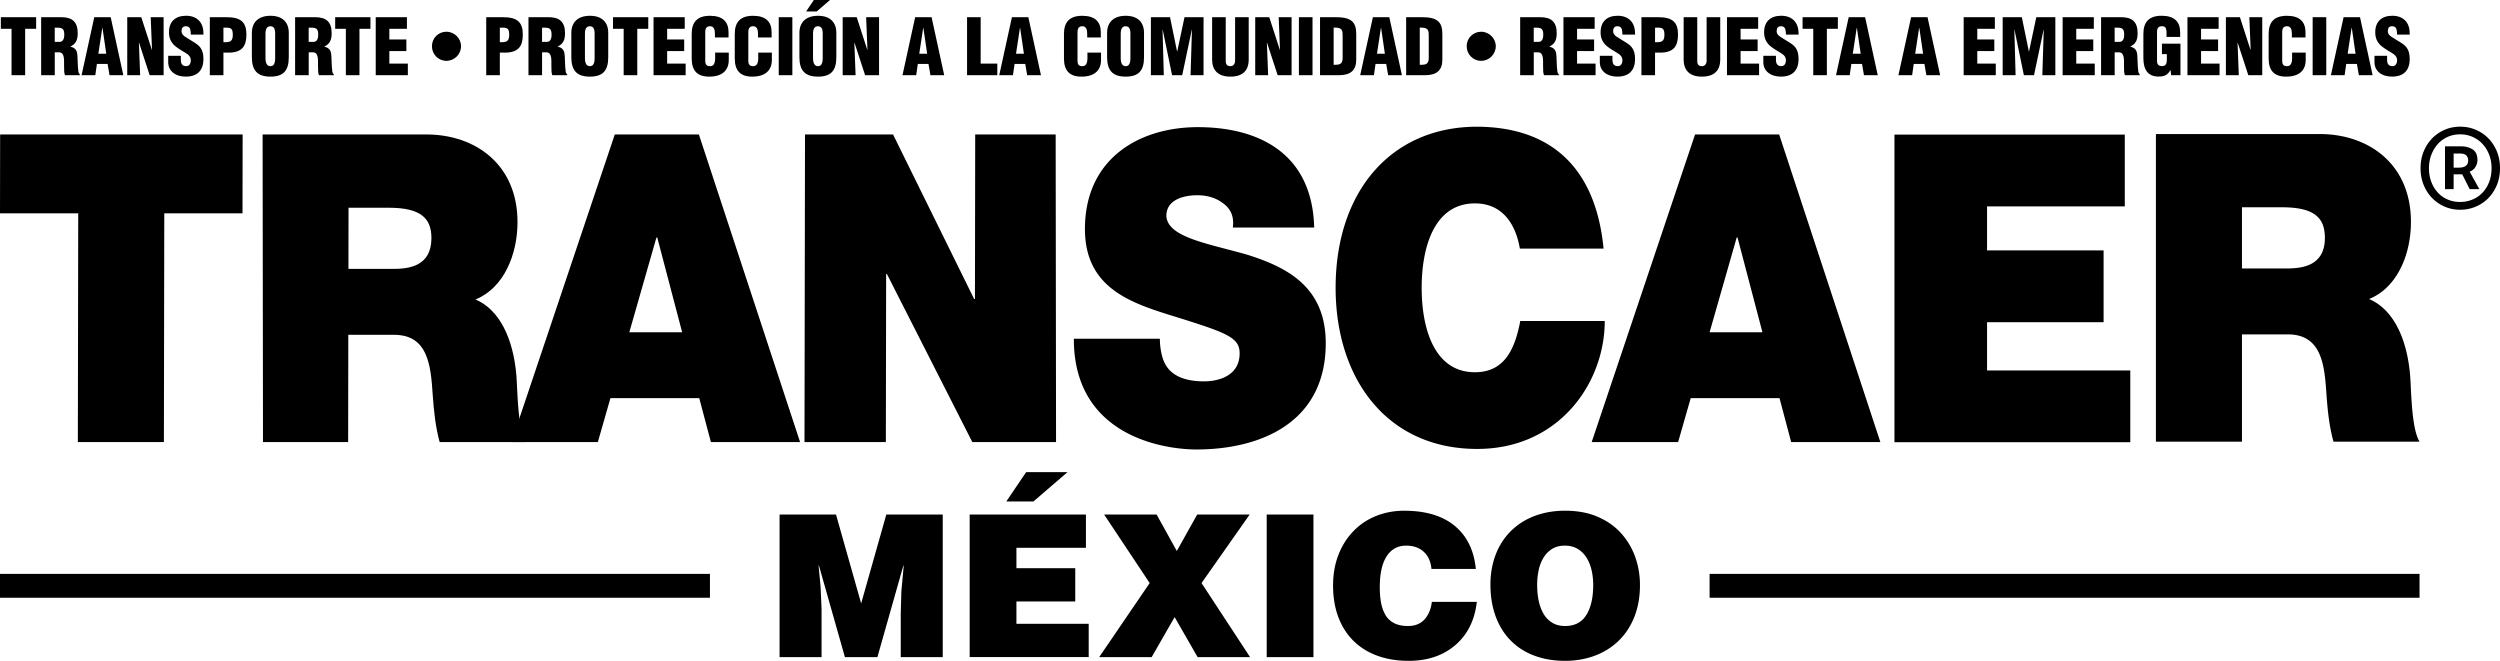
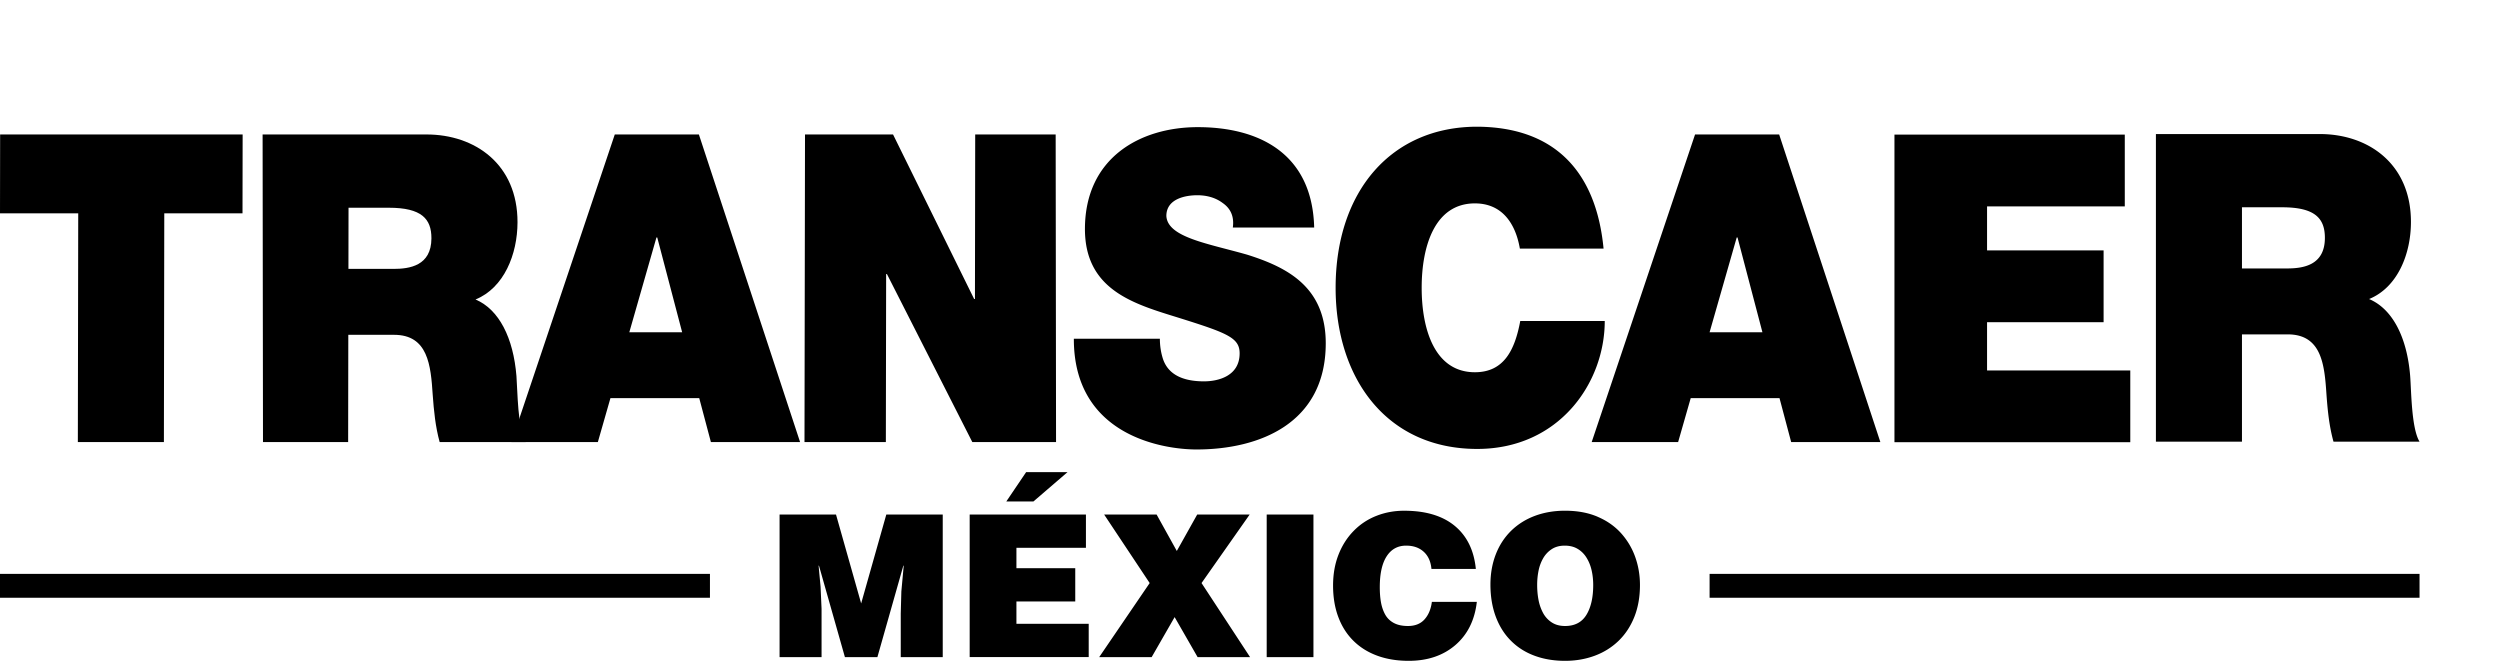
<svg xmlns="http://www.w3.org/2000/svg" viewBox="0 0 782.35 206.81" fill="#000">
  <path d="M24.48 66.75H0l.04-24.67h75.89l-.04 24.67H51.41l-.12 71.6H24.36l.12-71.6ZM82.18 42.08h51.29c15.18 0 28.51 9.3 28.48 27.5-.02 9.98-4.2 20.5-13.14 24.14 7.34 3.1 11.85 12 12.81 24 .36 4.58.34 16.45 2.9 20.63h-26.93c-1.34-4.85-1.82-9.84-2.18-14.83-.6-9.17-1.44-18.74-12.09-18.74H109l-.05 33.57H82.3l-.12-96.27Zm26.86 42.07h14.08c5.02 0 11.87-.94 11.89-9.57.01-6.07-3.04-9.57-13.33-9.57h-12.61l-.03 19.15Z" />
  <path d="M192.39 42.08h26.32l31.67 96.27h-27.91l-3.65-13.75h-27.79l-3.94 13.75h-27.05l32.35-96.27Zm21.08 61.89-7.79-29.66h-.25l-8.49 29.66h16.52ZM530.45 42.08h26.32l31.67 96.27h-27.91l-3.65-13.75h-27.79l-3.94 13.75H498.1l32.35-96.27Zm21.08 61.89-7.79-29.66h-.25L535 103.97h16.52ZM251.93 42.08h27.54l25.38 51.5h.25l.08-51.5h25.18l.12 96.27h-26.2l-26.72-52.58h-.25l-.09 52.58h-25.46l.16-96.27ZM362.97 105.99c0 2.29.36 4.45.97 6.34 1.95 5.8 7.82 7.01 12.84 7.01 4.41 0 11.14-1.62 11.15-8.76 0-4.86-3.78-6.34-18.83-11.06-13.82-4.31-29.61-8.49-29.58-27.91.04-22.25 17.31-31.82 35.31-31.82 18.97 0 35.85 8.09 36.43 31.42H385.8c.5-3.64-.85-6.07-3.17-7.68-2.32-1.75-5.14-2.43-7.95-2.43-3.67 0-9.67 1.08-9.68 6.47.35 6.74 13.08 8.63 25.32 12.14 12.36 3.91 24.59 9.98 24.56 27.78-.04 25.08-20.86 33.17-40.45 33.17-9.79 0-38.43-3.91-38.38-34.65h26.93ZM475.63 77.81c-.61-3.5-2.94-14.16-14.08-14.16-12.61 0-16.65 13.48-16.65 26.42s4.04 26.42 16.65 26.42c9.06 0 12.49-6.88 14.2-16.04h26.44c0 19.41-14.32 40.04-39.91 40.04-28.28 0-44.31-21.98-44.31-50.42 0-30.2 17.38-50.42 44.31-50.42 24.11.14 37.21 13.89 39.54 38.15h-26.2ZM674.67 41.95h51.29c15.18 0 28.52 9.3 28.52 27.5 0 9.98-4.16 20.49-13.1 24.13 7.35 3.1 11.87 12 12.85 24 .37 4.58.37 16.45 2.94 20.63h-26.93c-1.35-4.85-1.84-9.84-2.2-14.83-.61-9.17-1.47-18.74-12.12-18.74H701.6v33.57h-26.93V41.95Zm26.93 42.06h14.08c5.02 0 11.87-.94 11.87-9.57 0-6.07-3.06-9.57-13.34-9.57H701.6v19.14ZM592.85 138.41V42.13h72.08v22.46h-43.1v13.77h36.47v22.46h-36.47v15.11h44.82v22.46h-73.8ZM243.96 205.64v-44.62h17.66l7.87 27.82 7.87-27.82h17.66v44.62h-13.14v-13.63l.19-6.94.74-8.05h-.12l-8.12 28.63h-10.16l-8.12-28.63h-.12l.62 6.57.31 6.94v15.12h-13.14ZM303.45 205.64v-44.62h36.38v10.41h-21.75v6.38h18.41v10.41h-18.41v7h22.62v10.41h-37.24Zm17.66-57.88h12.95l-10.66 9.17h-8.49l6.2-9.17ZM360.4 205.64h-16.42l15.8-23.18-14.25-21.44h16.42l6.32 11.4 6.38-11.4h16.42l-15.06 21.44 15.19 23.18h-16.42l-7.19-12.52-7.19 12.52ZM396.4 205.64v-44.62h14.63v44.62H396.4ZM447.96 178.06c-.21-2.31-1.01-4.11-2.42-5.39-1.4-1.28-3.24-1.92-5.51-1.92-2.6 0-4.63 1.1-6.07 3.31-1.45 2.21-2.17 5.45-2.17 9.7 0 1.73.12 3.31.37 4.71.25 1.41.68 2.68 1.3 3.81s1.52 2.02 2.7 2.66 2.66.96 4.43.96c2.23 0 3.97-.69 5.21-2.08 1.24-1.38 2-3.21 2.29-5.48h14.07c-.66 5.74-2.9 10.25-6.73 13.54-3.82 3.28-8.69 4.92-14.59 4.92-3.64 0-6.92-.53-9.85-1.61s-5.43-2.64-7.5-4.71c-2.07-2.06-3.63-4.55-4.71-7.47-1.08-2.91-1.61-6.16-1.61-9.76s.57-6.77 1.7-9.67c1.13-2.89 2.72-5.37 4.74-7.43 2.02-2.07 4.39-3.64 7.1-4.71 2.7-1.07 5.61-1.61 8.7-1.61 6.74 0 12.01 1.58 15.84 4.74 3.82 3.16 6.02 7.66 6.6 13.48h-13.88ZM499.98 161.73c2.96 1.26 5.41 3 7.38 5.2 1.96 2.21 3.43 4.7 4.4 7.47s1.45 5.66 1.45 8.67c0 3.72-.59 7.06-1.77 10.01-1.18 2.95-2.83 5.45-4.96 7.5-2.13 2.04-4.62 3.59-7.47 4.64-2.85 1.05-5.93 1.58-9.23 1.58-3.47 0-6.64-.52-9.51-1.58-2.87-1.05-5.34-2.61-7.41-4.68-2.07-2.06-3.66-4.58-4.77-7.56-1.11-2.98-1.67-6.32-1.67-10.04 0-3.43.56-6.58 1.67-9.45 1.11-2.87 2.72-5.33 4.8-7.38 2.09-2.04 4.56-3.6 7.44-4.68 2.87-1.07 6.02-1.61 9.45-1.61 3.84 0 7.24.63 10.19 1.89Zm-14.35 10.1a8.385 8.385 0 0 0-2.7 2.85c-.68 1.18-1.17 2.49-1.46 3.93-.29 1.45-.43 2.94-.43 4.46s.13 3.09.4 4.55c.27 1.47.73 2.83 1.39 4.09a8.087 8.087 0 0 0 2.73 3.04c1.16.77 2.56 1.15 4.22 1.15 3.01 0 5.23-1.15 6.66-3.47 1.42-2.31 2.14-5.43 2.14-9.36 0-1.57-.16-3.09-.49-4.55-.33-1.47-.86-2.79-1.58-3.96-.72-1.18-1.65-2.11-2.79-2.79-1.14-.69-2.49-1.02-4.06-1.02s-2.91.36-4.03 1.08Z" />
  <path d="M535 179.59h222.17v7.47H535zM0 179.59h222.17v7.47H0z" />
-   <path d="M11.31 5.38v3.63H7.87v14.53H3.61V9.01H.26V5.38H11.3ZM19.21 5.38c3.41 0 5.11 1.5 5.11 5.01 0 2.35-.77 3.46-2.25 4.14v.05c1.16.36 2.11.85 2.16 2.95.07 2.93.24 4.68.32 5.01.07.32.22.58.44.75v.24h-4.65c-.27-.65-.29-1.48-.29-2.95V19.2c0-2.03-.53-2.83-1.6-2.83h-1.31v7.17h-4.26V5.38h6.34Zm-2.08 7.73h1.48c.97 0 1.5-.77 1.5-2.25 0-1.58-.41-2.2-2.06-2.2h-.92v4.46ZM34.64 5.38l3.95 18.16h-4.31L33.67 20h-3.34l-.51 3.54h-4.29L29.5 5.38h5.13Zm-2.62 3.29-1.24 8.14h2.47l-1.19-8.14h-.05ZM44.21 5.38l3.29 10.15h.07l-.41-10.15h4.04v18.16h-4.36l-3.32-10.17-.05.05.39 10.12h-4.04V5.38h4.38ZM63.67 10.36v.46h-3.95l-.05-.77c-.07-1.21-.46-1.84-1.55-1.84-.85 0-1.31.56-1.31 1.5 0 .85.39 1.43 1.96 2.32 1.84 1.07 2.98 1.84 3.44 2.3.9.9 1.45 2.03 1.45 4.19 0 3.49-1.91 5.45-5.47 5.45s-5.55-1.94-5.55-4.5v-2.01h3.95v1.28c0 1.38.61 1.96 1.69 1.96.87 0 1.43-.73 1.43-1.82 0-.99-.48-1.67-1.84-2.45-1.72-.99-2.83-1.77-3.37-2.3-1.06-1.06-1.62-2.28-1.62-4.04 0-3.29 1.96-5.16 5.35-5.16s5.42 2.06 5.42 5.42ZM65.66 5.38h5.23c4.55 0 6.22 1.6 6.22 5.45 0 3.54-1.31 5.64-5.59 5.64h-1.6v7.07h-4.26V5.38Zm4.26 7.82h.7c1.55 0 2.23-.49 2.23-2.3s-.46-2.25-2.03-2.25h-.9v4.55ZM90.37 10.27v7.63c0 4.24-1.7 6.08-5.74 6.08s-5.81-1.89-5.81-6.08v-7.63c0-3.27 2.03-5.33 5.81-5.33s5.74 2.03 5.74 5.33Zm-7.29 7.92c0 1.62.51 2.52 1.55 2.52.97 0 1.48-.75 1.48-2.49v-7.68c0-1.65-.46-2.32-1.53-2.32-.99 0-1.5.77-1.5 2.35v7.63ZM98.68 5.38c3.41 0 5.11 1.5 5.11 5.01 0 2.35-.77 3.46-2.25 4.14v.05c1.16.36 2.11.85 2.16 2.95.07 2.93.24 4.68.32 5.01.07.32.22.58.44.75v.24h-4.65c-.27-.65-.29-1.48-.29-2.95V19.2c0-2.03-.53-2.83-1.6-2.83h-1.31v7.17h-4.26V5.38h6.34Zm-2.08 7.73h1.48c.97 0 1.5-.77 1.5-2.25 0-1.58-.41-2.2-2.06-2.2h-.92v4.46ZM115.93 5.38v3.63h-3.44v14.53h-4.26V9.01h-3.34V5.38h11.04ZM127.34 5.38v3.63h-5.5v3.34h5.33v3.63h-5.33v3.92h5.79v3.63h-10.05V5.38h9.76ZM144.28 14.46c0 2.52-2.08 4.58-4.58 4.58s-4.53-2.03-4.53-4.58 2.03-4.53 4.53-4.53 4.58 2.08 4.58 4.53ZM152.16 5.38h5.23c4.55 0 6.22 1.6 6.22 5.45 0 3.54-1.31 5.64-5.59 5.64h-1.6v7.07h-4.26V5.38Zm4.26 7.82h.7c1.55 0 2.23-.49 2.23-2.3s-.46-2.25-2.03-2.25h-.9v4.55ZM171.71 5.38c3.41 0 5.11 1.5 5.11 5.01 0 2.35-.77 3.46-2.25 4.14v.05c1.16.36 2.11.85 2.16 2.95.07 2.93.24 4.68.32 5.01.07.32.22.58.44.75v.24h-4.65c-.27-.65-.29-1.48-.29-2.95V19.2c0-2.03-.53-2.83-1.6-2.83h-1.31v7.17h-4.26V5.38h6.34Zm-2.08 7.73h1.48c.97 0 1.5-.77 1.5-2.25 0-1.58-.41-2.2-2.06-2.2h-.92v4.46ZM190.34 10.27v7.63c0 4.24-1.7 6.08-5.74 6.08s-5.81-1.89-5.81-6.08v-7.63c0-3.27 2.03-5.33 5.81-5.33s5.74 2.03 5.74 5.33Zm-7.29 7.92c0 1.62.51 2.52 1.55 2.52.97 0 1.48-.75 1.48-2.49v-7.68c0-1.65-.46-2.32-1.53-2.32-.99 0-1.5.77-1.5 2.35v7.63ZM202.87 5.38v3.63h-3.44v14.53h-4.26V9.01h-3.34V5.38h11.04ZM214.28 5.38v3.63h-5.5v3.34h5.33v3.63h-5.33v3.92h5.79v3.63h-10.05V5.38h9.76ZM227.99 10.1v1.62h-4.26v-1.16c0-1.33-.36-2.35-1.53-2.35-.99 0-1.5.58-1.5 1.84v8.96c0 1.26.51 1.7 1.53 1.7s1.57-.77 1.57-2.52v-1.74h4.26v2.32c0 3.27-2.08 5.21-6.13 5.21-3.8 0-5.47-1.96-5.47-5.67v-7.7c0-3.68 1.72-5.67 5.72-5.67s5.81 1.87 5.81 5.16ZM241.47 10.1v1.62h-4.26v-1.16c0-1.33-.36-2.35-1.53-2.35-.99 0-1.5.58-1.5 1.84v8.96c0 1.26.51 1.7 1.53 1.7s1.57-.77 1.57-2.52v-1.74h4.26v2.32c0 3.27-2.08 5.21-6.13 5.21-3.8 0-5.47-1.96-5.47-5.67v-7.7c0-3.68 1.72-5.67 5.72-5.67s5.81 1.87 5.81 5.16ZM247.96 5.38v18.16h-4.26V5.38h4.26ZM261.72 10.27v7.63c0 4.24-1.7 6.08-5.74 6.08s-5.81-1.89-5.81-6.08v-7.63c0-3.27 2.03-5.33 5.81-5.33s5.74 2.03 5.74 5.33ZM259.73 0l-4.14 3.58h-3.32L254.69 0h5.04Zm-5.3 18.19c0 1.62.51 2.52 1.55 2.52.97 0 1.48-.75 1.48-2.49v-7.68c0-1.65-.46-2.32-1.53-2.32-.99 0-1.5.77-1.5 2.35v7.63ZM268.1 5.38l3.29 10.15h.07l-.41-10.15h4.04v18.16h-4.36l-3.32-10.17-.05.05.39 10.12h-4.04V5.38h4.38ZM291.53 5.38l3.95 18.16h-4.31l-.61-3.54h-3.34l-.51 3.54h-4.29l3.97-18.16h5.13Zm-2.62 3.29-1.24 8.14h2.47l-1.19-8.14h-.05ZM306.89 5.38v14.53h5.21v3.63h-9.47V5.38h4.26ZM321.81 5.38l3.95 18.16h-4.31l-.61-3.54h-3.34l-.51 3.54h-4.29l3.97-18.16h5.13Zm-2.62 3.29-1.24 8.14h2.47l-1.19-8.14h-.05ZM344.49 10.1v1.62h-4.26v-1.16c0-1.33-.36-2.35-1.53-2.35-.99 0-1.5.58-1.5 1.84v8.96c0 1.26.51 1.7 1.53 1.7s1.57-.77 1.57-2.52v-1.74h4.26v2.32c0 3.27-2.08 5.21-6.13 5.21-3.8 0-5.47-1.96-5.47-5.67v-7.7c0-3.68 1.72-5.67 5.72-5.67s5.81 1.87 5.81 5.16ZM358.01 10.27v7.63c0 4.24-1.7 6.08-5.74 6.08s-5.81-1.89-5.81-6.08v-7.63c0-3.27 2.03-5.33 5.81-5.33s5.74 2.03 5.74 5.33Zm-7.29 7.92c0 1.62.51 2.52 1.55 2.52.97 0 1.48-.75 1.48-2.49v-7.68c0-1.65-.46-2.32-1.53-2.32-.99 0-1.5.77-1.5 2.35v7.63ZM366.15 5.38l2.2 10.73h.05l2.28-10.73h5.96v18.16h-4.07l.44-14.24h-.05l-3 14.24h-3.17L363.86 9.3h-.05l.39 14.24h-4.04V5.38h6.01ZM383.58 5.38v13.78c0 1.06.51 1.55 1.48 1.55s1.45-.8 1.45-1.7V5.38h4.26v13.25c0 3.46-1.89 5.35-5.74 5.35s-5.71-1.99-5.71-5.35V5.38h4.26ZM397.2 5.38l3.29 10.15h.07l-.41-10.15h4.04v18.16h-4.36l-3.32-10.17-.05.05.39 10.12h-4.04V5.38h4.38ZM410.74 5.38v18.16h-4.26V5.38h4.26ZM418.08 5.38c4.67 0 6.34 1.43 6.34 5.21v8.11c0 3.2-1.67 4.84-5.45 4.84h-5.88V5.38h4.99Zm-.73 14.89h.61c1.55 0 2.2-.49 2.2-2.16v-7.05c0-1.45-.1-2.42-2.4-2.42h-.41v11.62ZM434.77 5.38l3.95 18.16h-4.31L433.8 20h-3.34l-.51 3.54h-4.29l3.97-18.16h5.13Zm-2.62 3.29-1.24 8.14h2.47l-1.19-8.14h-.05ZM445.03 5.38c4.67 0 6.34 1.43 6.34 5.21v8.11c0 3.2-1.67 4.84-5.45 4.84h-5.88V5.38h4.99Zm-.73 14.89h.61c1.55 0 2.2-.49 2.2-2.16v-7.05c0-1.45-.1-2.42-2.4-2.42h-.41v11.62ZM468.09 14.46c0 2.52-2.08 4.58-4.58 4.58s-4.53-2.03-4.53-4.58 2.03-4.53 4.53-4.53 4.58 2.08 4.58 4.53ZM482.05 5.38c3.41 0 5.11 1.5 5.11 5.01 0 2.35-.77 3.46-2.25 4.14v.05c1.16.36 2.11.85 2.16 2.95.07 2.93.24 4.68.32 5.01.07.32.22.58.44.75v.24h-4.65c-.27-.65-.29-1.48-.29-2.95V19.2c0-2.03-.53-2.83-1.6-2.83h-1.31v7.17h-4.26V5.38h6.34Zm-2.08 7.73h1.48c.97 0 1.5-.77 1.5-2.25 0-1.58-.41-2.2-2.06-2.2h-.92v4.46ZM499.03 5.38v3.63h-5.5v3.34h5.33v3.63h-5.33v3.92h5.79v3.63h-10.05V5.38h9.76ZM511.68 10.36v.46h-3.95l-.05-.77c-.07-1.21-.46-1.84-1.55-1.84-.85 0-1.31.56-1.31 1.5 0 .85.39 1.43 1.96 2.32 1.84 1.07 2.98 1.84 3.44 2.3.9.9 1.45 2.03 1.45 4.19 0 3.49-1.91 5.45-5.47 5.45s-5.55-1.94-5.55-4.5v-2.01h3.95v1.28c0 1.38.61 1.96 1.69 1.96.87 0 1.43-.73 1.43-1.82 0-.99-.48-1.67-1.84-2.45-1.72-.99-2.83-1.77-3.37-2.3-1.06-1.06-1.62-2.28-1.62-4.04 0-3.29 1.96-5.16 5.35-5.16s5.42 2.06 5.42 5.42ZM513.67 5.38h5.23c4.55 0 6.22 1.6 6.22 5.45 0 3.54-1.31 5.64-5.59 5.64h-1.6v7.07h-4.26V5.38Zm4.26 7.82h.7c1.55 0 2.23-.49 2.23-2.3s-.46-2.25-2.03-2.25h-.9v4.55ZM531.14 5.38v13.78c0 1.06.51 1.55 1.48 1.55s1.45-.8 1.45-1.7V5.38h4.26v13.25c0 3.46-1.89 5.35-5.74 5.35s-5.71-1.99-5.71-5.35V5.38h4.26ZM550.2 5.38v3.63h-5.5v3.34h5.33v3.63h-5.33v3.92h5.79v3.63h-10.05V5.38h9.76ZM562.85 10.36v.46h-3.95l-.05-.77c-.07-1.21-.46-1.84-1.55-1.84-.85 0-1.31.56-1.31 1.5 0 .85.39 1.43 1.96 2.32 1.84 1.07 2.98 1.84 3.44 2.3.9.9 1.45 2.03 1.45 4.19 0 3.49-1.91 5.45-5.47 5.45s-5.55-1.94-5.55-4.5v-2.01h3.95v1.28c0 1.38.61 1.96 1.69 1.96.87 0 1.43-.73 1.43-1.82 0-.99-.48-1.67-1.84-2.45-1.72-.99-2.83-1.77-3.37-2.3-1.06-1.06-1.62-2.28-1.62-4.04 0-3.29 1.96-5.16 5.35-5.16s5.42 2.06 5.42 5.42ZM575.14 5.38v3.63h-3.44v14.53h-4.26V9.01h-3.34V5.38h11.04ZM583.67 5.38l3.95 18.16h-4.31L582.7 20h-3.34l-.51 3.54h-4.29l3.97-18.16h5.13Zm-2.62 3.29-1.24 8.14h2.47l-1.19-8.14h-.05ZM603.2 5.38l3.95 18.16h-4.31l-.61-3.54h-3.34l-.51 3.54h-4.29l3.97-18.16h5.13Zm-2.62 3.29-1.24 8.14h2.47l-1.19-8.14h-.05ZM624.27 5.38v3.63h-5.5v3.34h5.33v3.63h-5.33v3.92h5.79v3.63h-10.05V5.38h9.76ZM632.71 5.38l2.2 10.73h.05l2.28-10.73h5.96v18.16h-4.07l.44-14.24h-.05l-3 14.24h-3.17L630.42 9.3h-.05l.39 14.24h-4.04V5.38h6.01ZM655.24 5.38v3.63h-5.5v3.34h5.33v3.63h-5.33v3.92h5.79v3.63h-10.05V5.38h9.76ZM663.84 5.38c3.41 0 5.11 1.5 5.11 5.01 0 2.35-.77 3.46-2.25 4.14v.05c1.16.36 2.11.85 2.16 2.95.07 2.93.24 4.68.32 5.01.07.32.22.58.44.75v.24h-4.65c-.27-.65-.29-1.48-.29-2.95V19.2c0-2.03-.53-2.83-1.6-2.83h-1.31v7.17h-4.26V5.38h6.34Zm-2.08 7.73h1.48c.97 0 1.5-.77 1.5-2.25 0-1.58-.41-2.2-2.06-2.2h-.92v4.46ZM682.26 10v1.55H678v-.61c0-1.65 0-2.74-1.43-2.74-1.07 0-1.55.56-1.55 1.79v9.13c0 .97.44 1.57 1.57 1.57.99 0 1.5-.51 1.5-2.08v-1.67h-1.53v-3.27h5.79v9.86h-2.91l-.19-1.6h-.05c-.77 1.43-1.72 2.03-3.68 2.03-3.2 0-4.77-1.96-4.77-5.76v-7.6c0-3.68 1.74-5.67 5.71-5.67s5.79 1.89 5.79 5.06ZM694.3 5.38v3.63h-5.5v3.34h5.33v3.63h-5.33v3.92h5.79v3.63h-10.05V5.38h9.76ZM700.96 5.38l3.29 10.15h.07l-.41-10.15h4.04v18.16h-4.36l-3.32-10.17-.05.05.39 10.12h-4.04V5.38h4.38ZM721.48 10.1v1.62h-4.26v-1.16c0-1.33-.36-2.35-1.53-2.35-.99 0-1.5.58-1.5 1.84v8.96c0 1.26.51 1.7 1.53 1.7s1.57-.77 1.57-2.52v-1.74h4.26v2.32c0 3.27-2.08 5.21-6.13 5.21-3.8 0-5.47-1.96-5.47-5.67v-7.7c0-3.68 1.72-5.67 5.72-5.67s5.81 1.87 5.81 5.16ZM727.98 5.38v18.16h-4.26V5.38h4.26ZM738.54 5.38l3.95 18.16h-4.31l-.61-3.54h-3.34l-.51 3.54h-4.29l3.97-18.16h5.13Zm-2.62 3.29-1.24 8.14h2.47l-1.19-8.14h-.05ZM754.1 10.36v.46h-3.95l-.05-.77c-.07-1.21-.46-1.84-1.55-1.84-.85 0-1.31.56-1.31 1.5 0 .85.39 1.43 1.96 2.32 1.84 1.07 2.98 1.84 3.44 2.3.9.9 1.45 2.03 1.45 4.19 0 3.49-1.91 5.45-5.47 5.45s-5.55-1.94-5.55-4.5v-2.01h3.95v1.28c0 1.38.61 1.96 1.69 1.96.87 0 1.43-.73 1.43-1.82 0-.99-.48-1.67-1.84-2.45-1.72-.99-2.83-1.77-3.37-2.3-1.06-1.06-1.62-2.28-1.62-4.04 0-3.29 1.96-5.16 5.35-5.16s5.42 2.06 5.42 5.42Z" />
-   <path d="M769.88 65.64c-1.71 0-3.32-.32-4.81-.96a12.18 12.18 0 0 1-3.92-2.67c-1.12-1.14-2.01-2.51-2.67-4.09s-.99-3.34-.99-5.28.33-3.69.99-5.28 1.55-2.95 2.67-4.09a12.18 12.18 0 0 1 3.92-2.67c1.49-.64 3.1-.96 4.81-.96s3.33.32 4.85.96c1.52.64 2.84 1.53 3.96 2.67s2.01 2.51 2.67 4.09.99 3.34.99 5.28-.33 3.69-.99 5.28-1.55 2.95-2.67 4.09a12.033 12.033 0 0 1-3.96 2.67c-1.52.64-3.13.96-4.85.96Zm0-2.44c1.36 0 2.65-.25 3.86-.76 1.21-.5 2.25-1.22 3.13-2.14.88-.92 1.57-2.03 2.08-3.33.5-1.3.76-2.74.76-4.32s-.25-2.96-.76-4.25c-.51-1.3-1.2-2.42-2.08-3.36a9.274 9.274 0 0 0-3.13-2.21c-1.21-.53-2.5-.79-3.86-.79s-2.7.26-3.89.79a9.037 9.037 0 0 0-3.07 2.21c-.86.95-1.54 2.07-2.04 3.36-.51 1.3-.76 2.72-.76 4.25s.25 3.02.76 4.32c.5 1.3 1.19 2.41 2.04 3.33s1.88 1.64 3.07 2.14c1.19.51 2.48.76 3.89.76Zm-4.75-17.41h5.01c1.41 0 2.61.32 3.63.96 1.01.64 1.52 1.75 1.52 3.33 0 .79-.22 1.53-.66 2.21a3.46 3.46 0 0 1-1.78 1.42l3.03 5.47h-3.03l-2.31-4.62h-2.7v4.62h-2.7V45.79Zm4.42 6.66c1.89 0 2.84-.75 2.84-2.24 0-.66-.2-1.19-.59-1.58-.4-.4-1.1-.59-2.11-.59h-1.85v4.42h1.71Z" />
</svg>